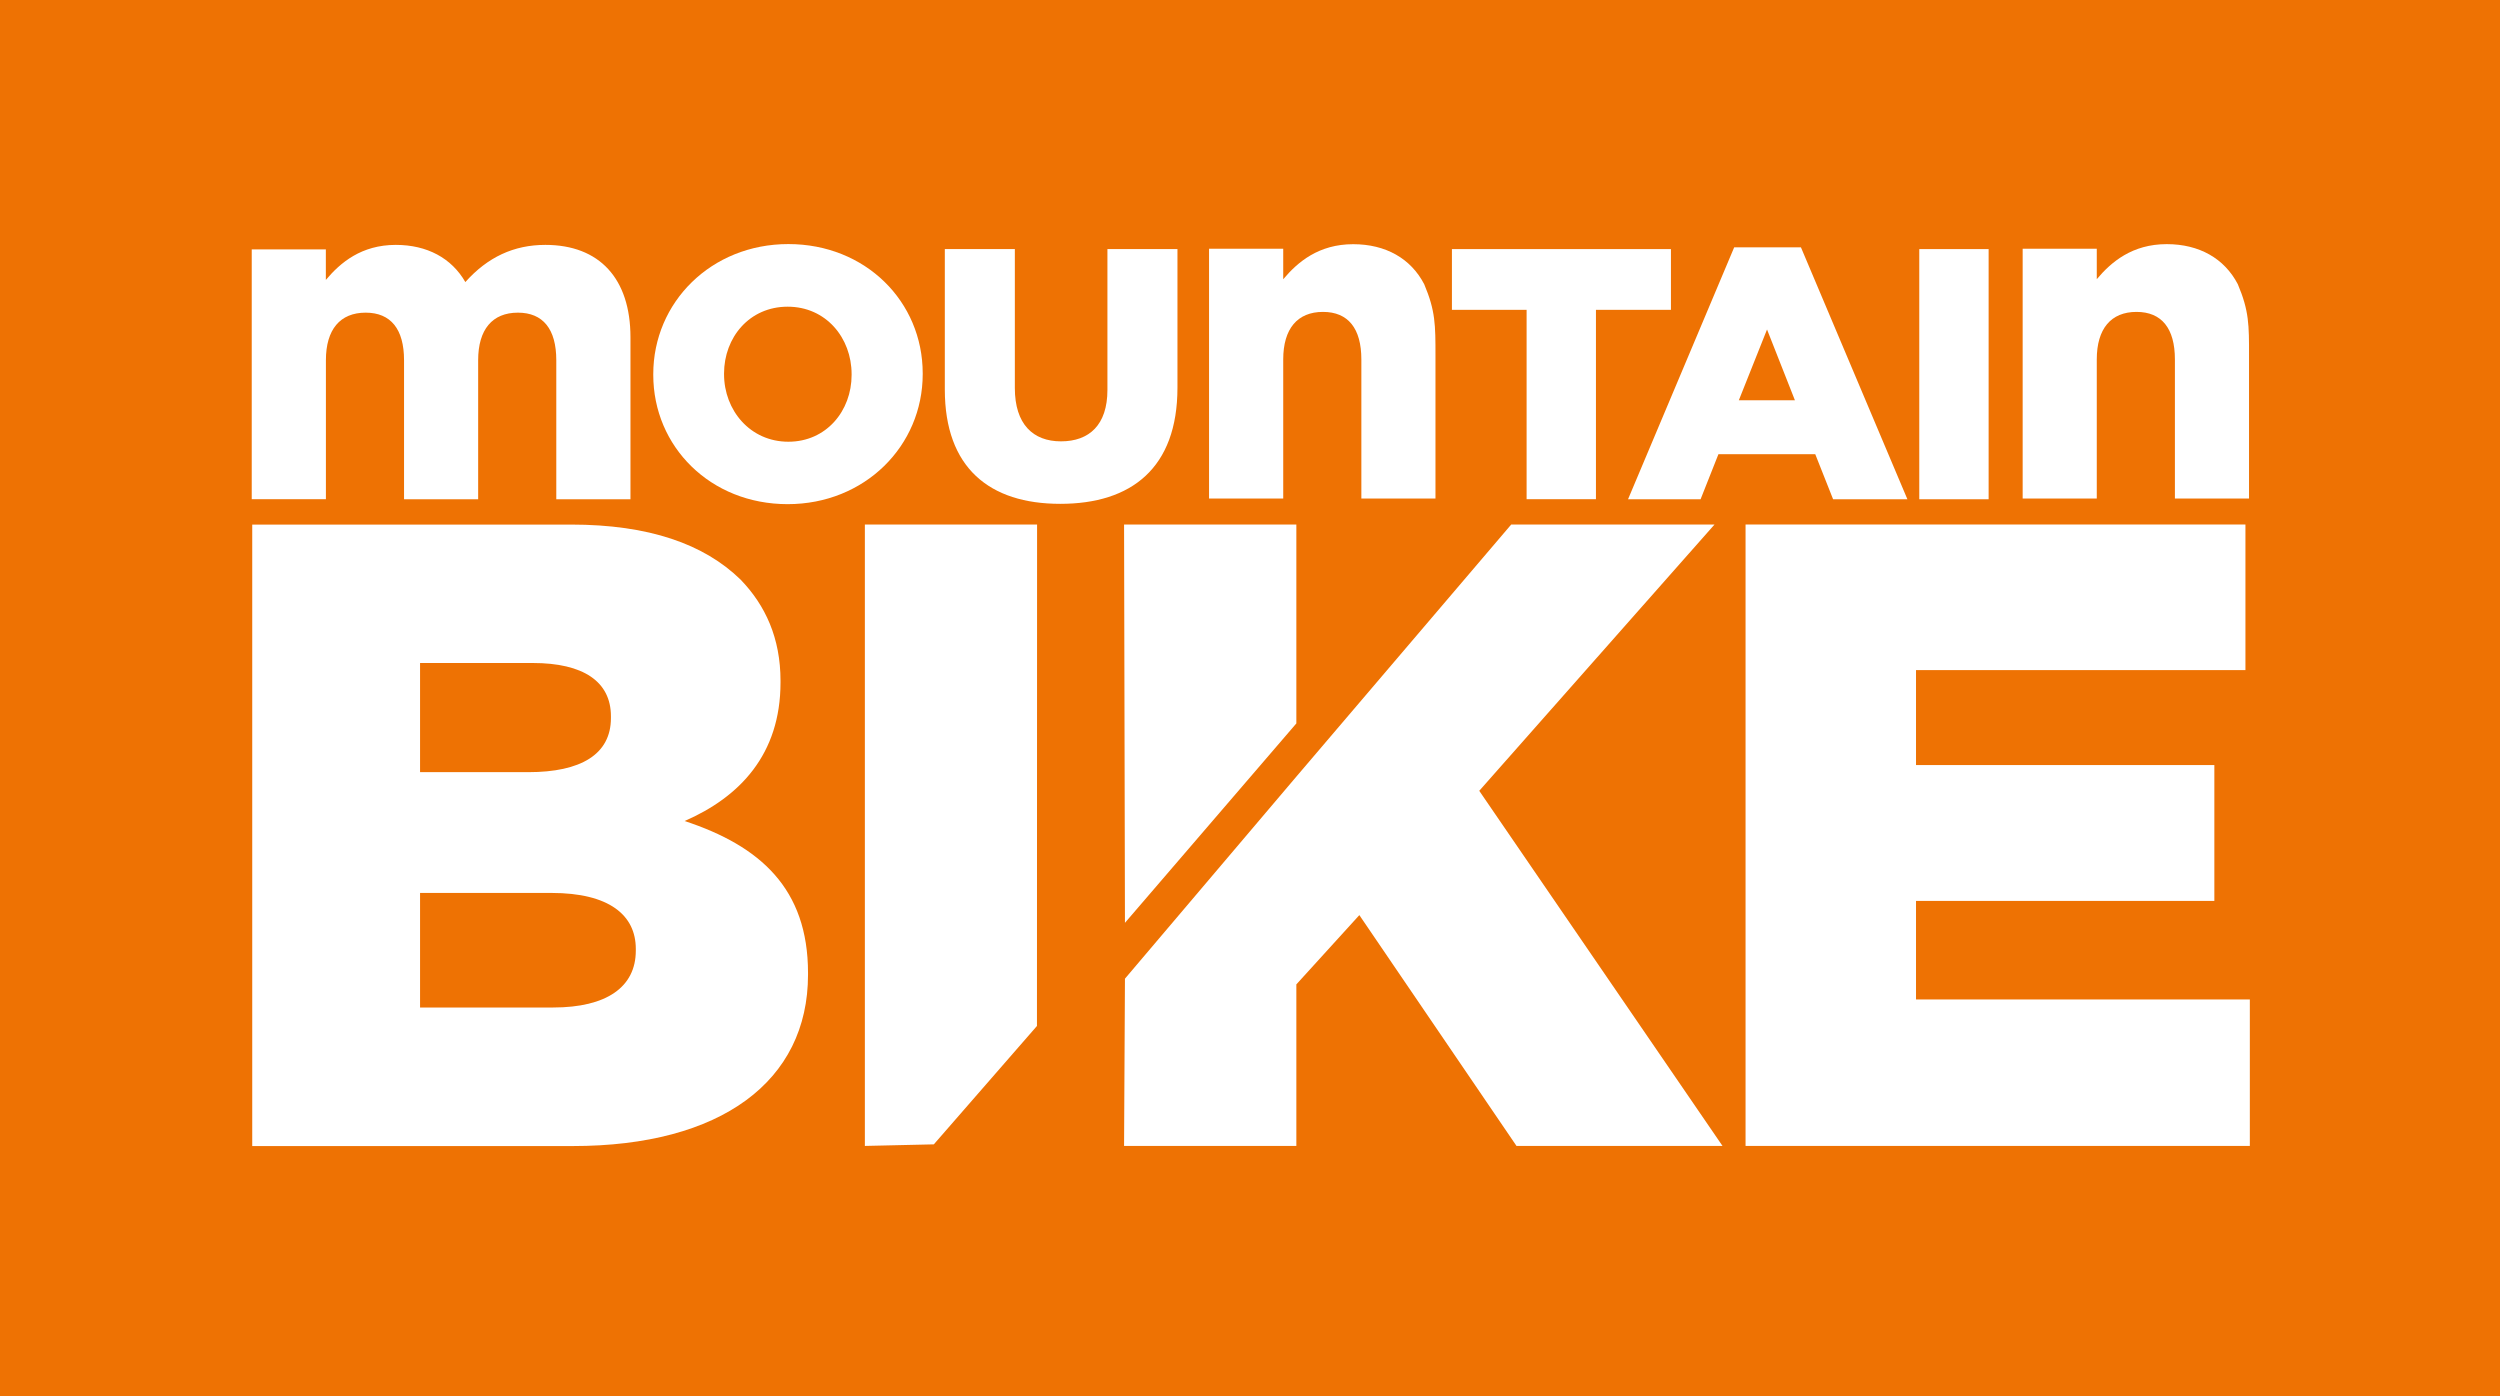
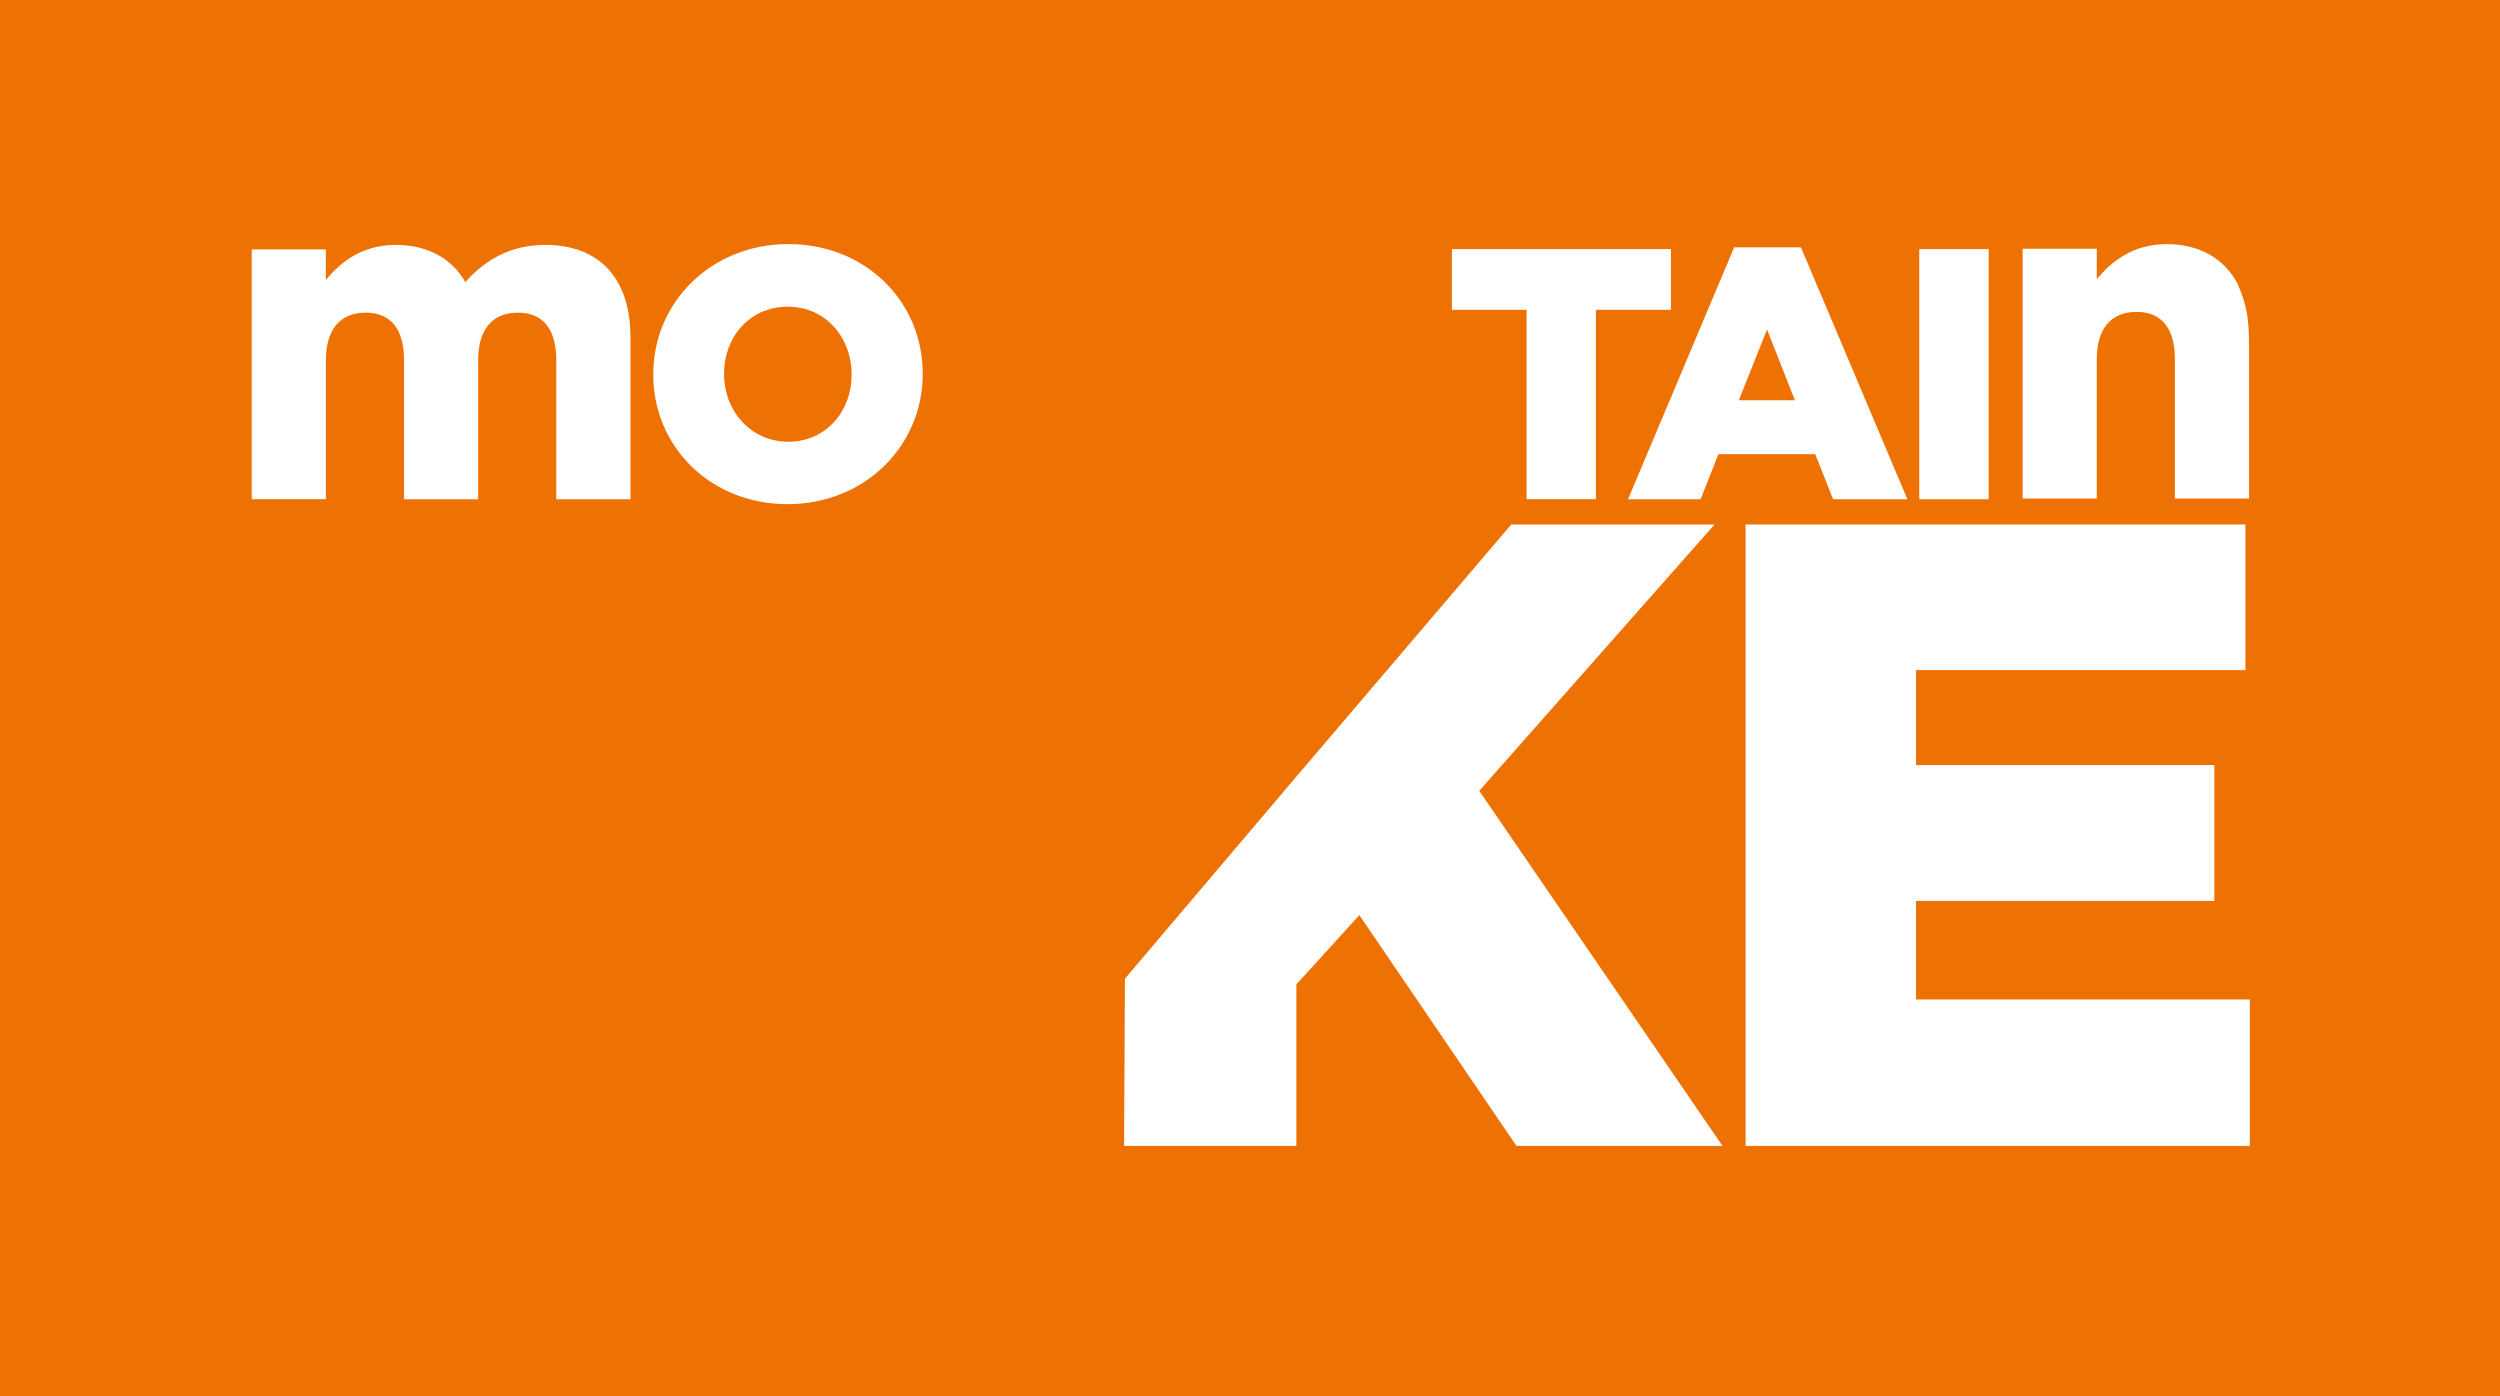
<svg xmlns="http://www.w3.org/2000/svg" version="1.1" id="root" x="0px" y="0px" viewBox="0 0 398.04 222.31" style="enable-background:new 0 0 398.04 222.31;" xml:space="preserve">
  <rect style="fill:#EE7203;" width="398.04" height="222.31" />
  <g>
-     <polygon style="fill:#FFFFFF;" points="165.1,163.35 165.12,83.51 137.7,83.51 137.7,182.45 148.68,182.2  " />
    <polygon style="fill:#FFFFFF;" points="305.06,159.13 305.06,143.44 352.56,143.44 352.56,121.81 305.06,121.81 305.06,106.69    357.51,106.69 357.51,83.51 277.92,83.51 277.92,182.45 358.21,182.45 358.21,159.13  " />
    <polygon style="fill:#FFFFFF;" points="240.61,83.51 206.4,123.65 179.11,155.82 178.97,182.45 206.4,182.45 206.4,156.73    216.43,145.7 241.45,182.45 274.25,182.45 235.52,125.91 272.98,83.51  " />
-     <polygon style="fill:#FFFFFF;" points="206.4,115.18 206.4,83.51 178.97,83.51 179.11,146.93  " />
-     <path style="fill:#FFFFFF;" d="M215.45,38.88c-5.49,0-8.83,2.83-11.14,5.58V39.6H192.5v39.77h11.81V57.23   c0-4.88,2.25-7.57,6.33-7.57c4,0,6.11,2.62,6.11,7.57v22.14h11.8V56.63c0-4.9,0-7.13-1.79-11.37   C224.63,41.15,220.61,38.88,215.45,38.88z" />
    <path style="fill:#FFFFFF;" d="M356.3,45.26c-2.14-4.12-6.16-6.39-11.32-6.39c-5.49,0-8.83,2.83-11.14,5.58V39.6h-11.8v39.77h11.8   V57.23c0-4.88,2.25-7.57,6.33-7.57c4,0,6.11,2.62,6.11,7.57v22.14h11.8V56.64C358.09,51.74,358.09,49.5,356.3,45.26z" />
-     <path style="fill:#FFFFFF;" d="M176.32,62.08c0,5.58-2.9,8.19-7.4,8.19c-4.44,0-7.34-2.73-7.34-8.48V39.66h-11.15v22.36   c0,12.46,7.11,18.2,18.38,18.2c11.32,0,18.66-5.69,18.66-18.49V39.66h-11.15L176.32,62.08L176.32,62.08z" />
    <path style="fill:#FFFFFF;" d="M125.52,38.86c-12.29,0-21.51,9.27-21.51,20.71v0.11c0,11.43,9.1,20.59,21.39,20.59   s21.51-9.27,21.51-20.71v-0.11C146.91,48.02,137.81,38.86,125.52,38.86z M135.59,59.69c0,5.75-4.04,10.64-10.07,10.64   c-6.09,0-10.24-5.01-10.24-10.75v-0.11c0-5.75,4.04-10.64,10.13-10.64c6.09,0,10.18,4.95,10.18,10.75V59.69z" />
    <rect x="305.58" y="39.66" style="fill:#FFFFFF;" width="11.04" height="39.83" />
    <polygon style="fill:#FFFFFF;" points="266.04,39.66 231.17,39.66 231.17,49.33 243.06,49.33 243.06,79.48 254.1,79.48    254.1,49.33 266.04,49.33  " />
    <path style="fill:#FFFFFF;" d="M276.11,39.38l-16.9,40.11h11.55l2.84-7.17h15.42l2.84,7.17h11.83l-16.95-40.11   C286.74,39.38,276.11,39.38,276.11,39.38z M276.85,63.73l4.49-11.27l4.44,11.27H276.85z" />
    <path style="fill:#FFFFFF;" d="M86.83,38.99c-5.01,0-9.19,1.94-12.74,5.92c-2.19-3.82-6.1-5.92-11.07-5.92   c-5.49,0-8.83,2.83-11.14,5.58v-4.86h-11.8v39.77h11.81V57.35c0-4.88,2.25-7.57,6.33-7.57c4,0,6.11,2.62,6.11,7.57v22.14h11.8   V57.35c0-4.88,2.25-7.57,6.33-7.57c4,0,6.11,2.62,6.11,7.57v22.14h11.81V53.7C100.38,44.35,95.44,38.99,86.83,38.99z" />
-     <path style="fill:#FFFFFF;" d="M109,130.72c8.77-3.82,15.27-10.6,15.27-22.05v-0.28c0-6.79-2.4-12.01-6.36-16.11   c-5.8-5.65-14.56-8.76-27-8.76H40.16v98.95h51.03c23.61,0,37.46-10.32,37.46-27.28v-0.28C128.65,141.46,121.02,134.68,109,130.72z    M66.88,105.56h17.95c8.06,0,12.44,2.97,12.44,8.48v0.28c0,5.8-4.81,8.62-13.15,8.62H66.88V105.56z M101.23,151.36   c0,5.8-4.67,9.05-13.15,9.05h-21.2v-18.24H87.8c9.19,0,13.43,3.53,13.43,8.91V151.36z" />
  </g>
</svg>